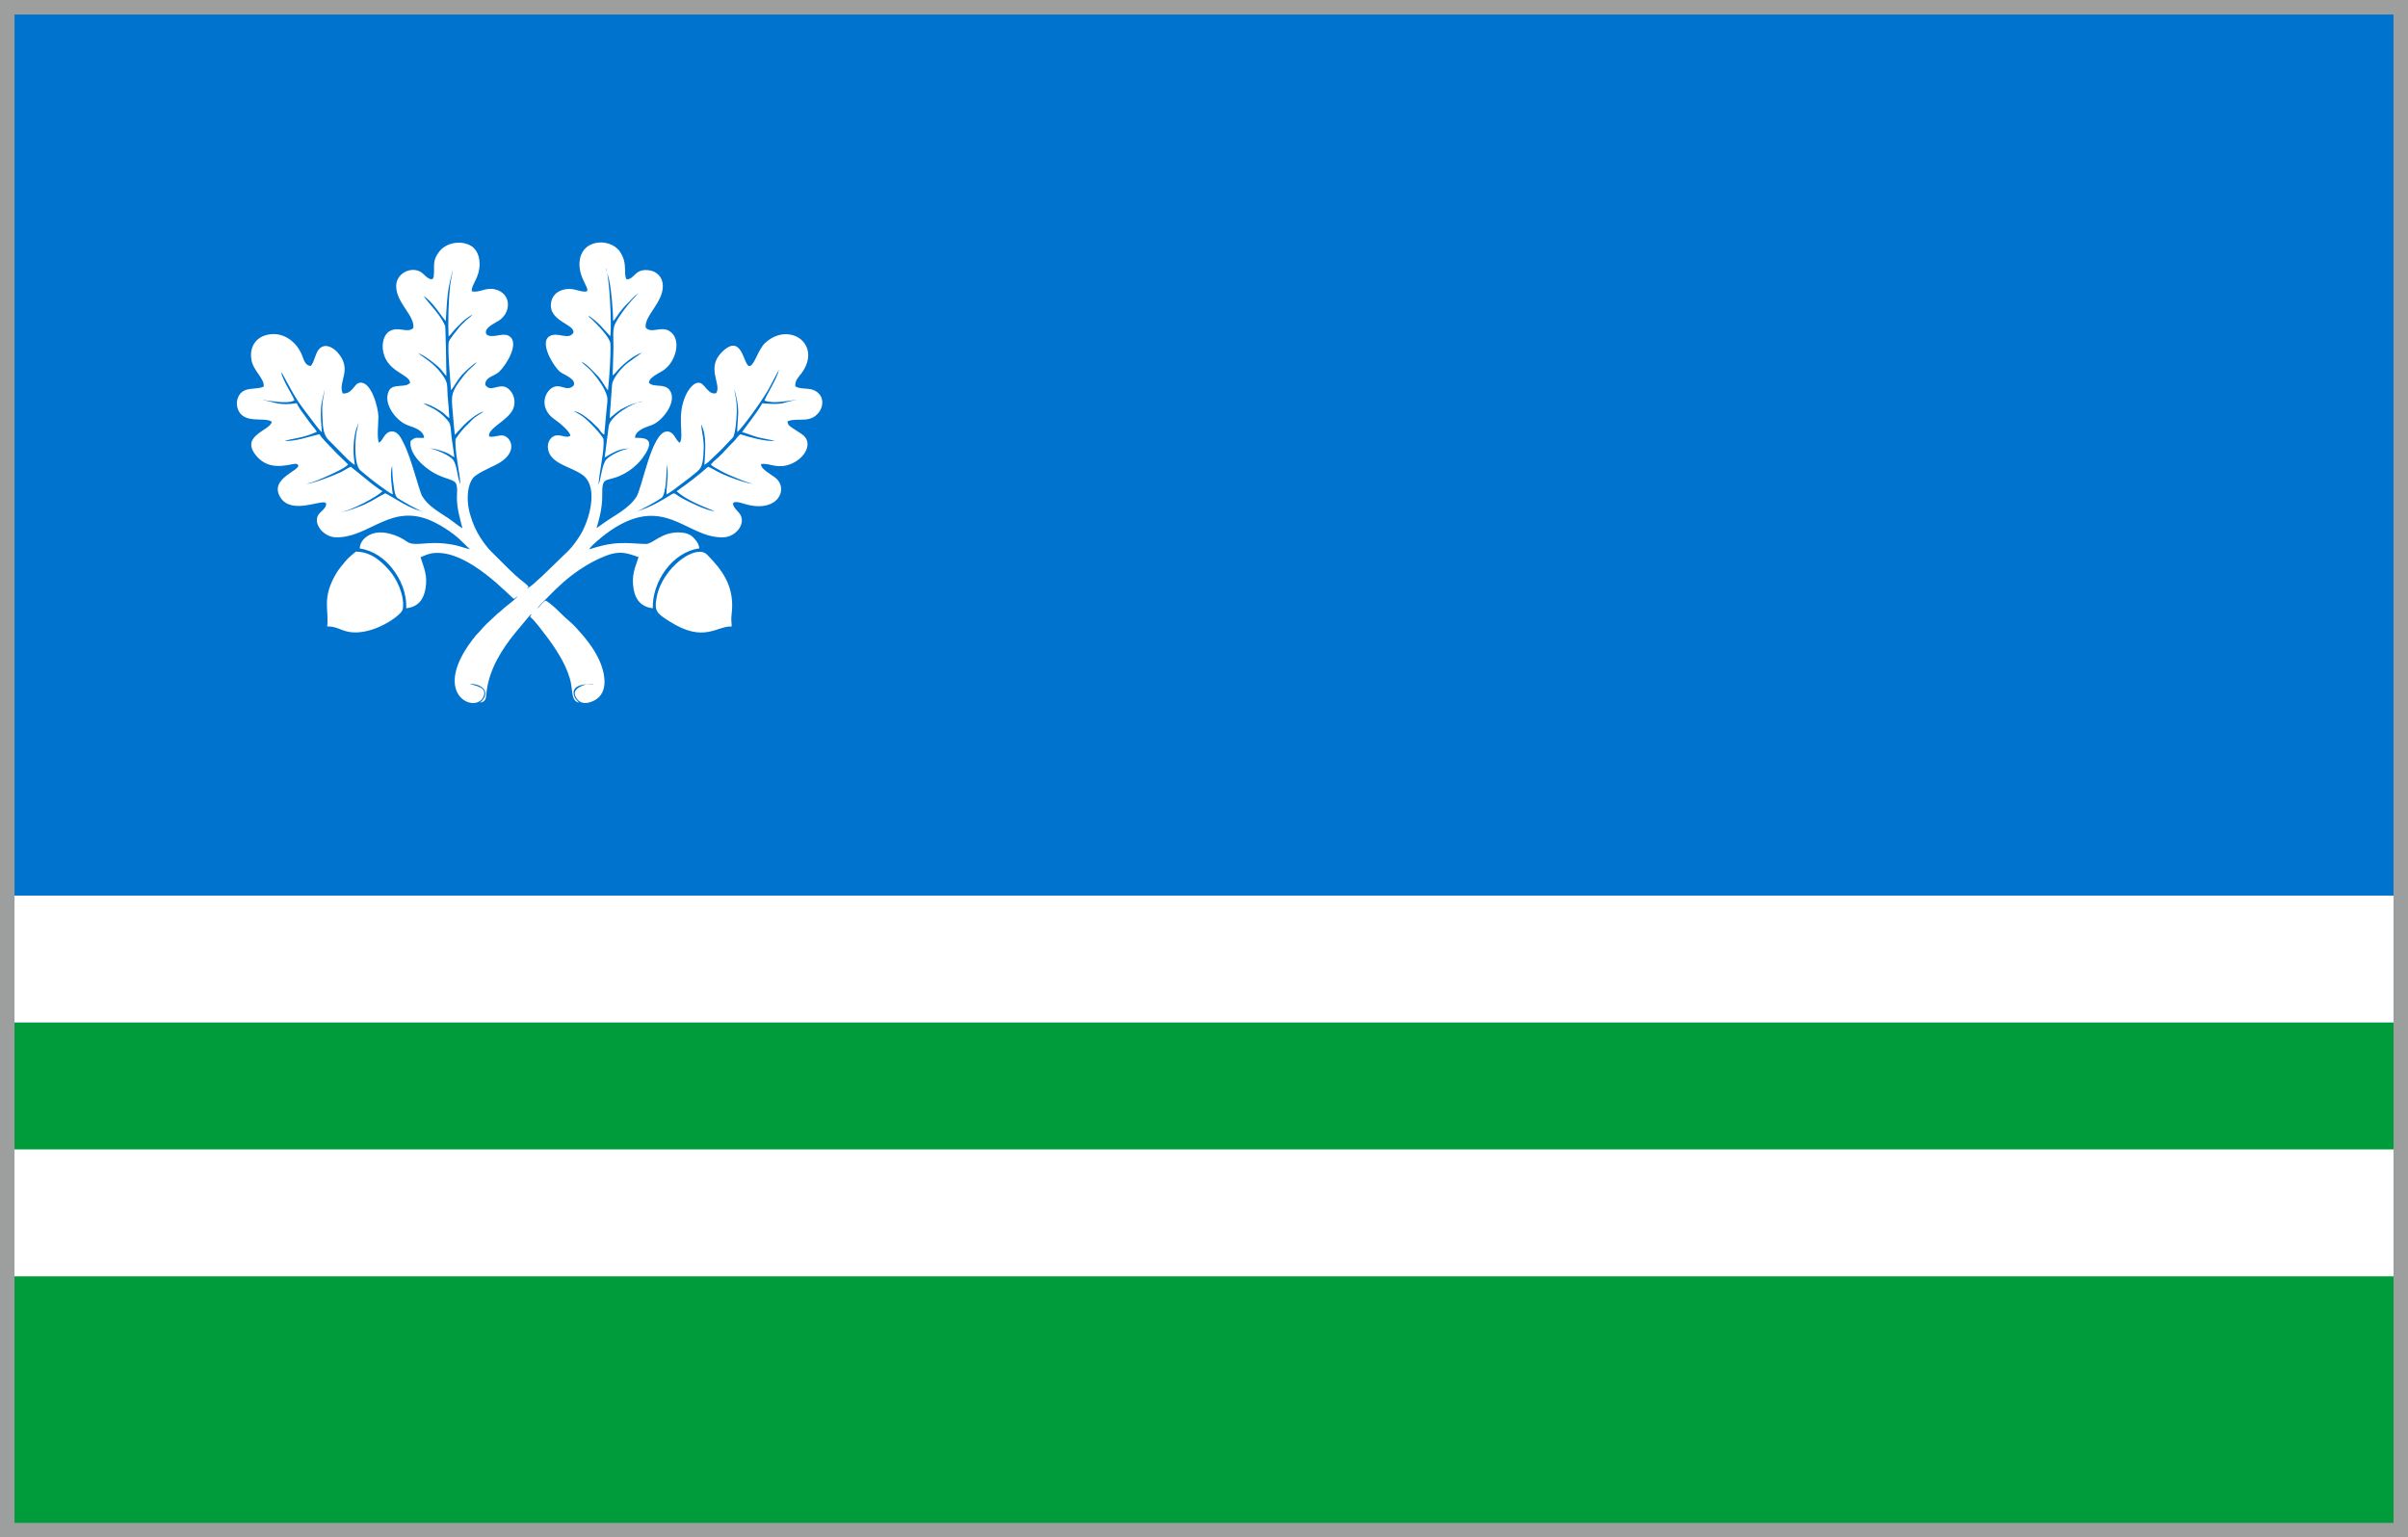
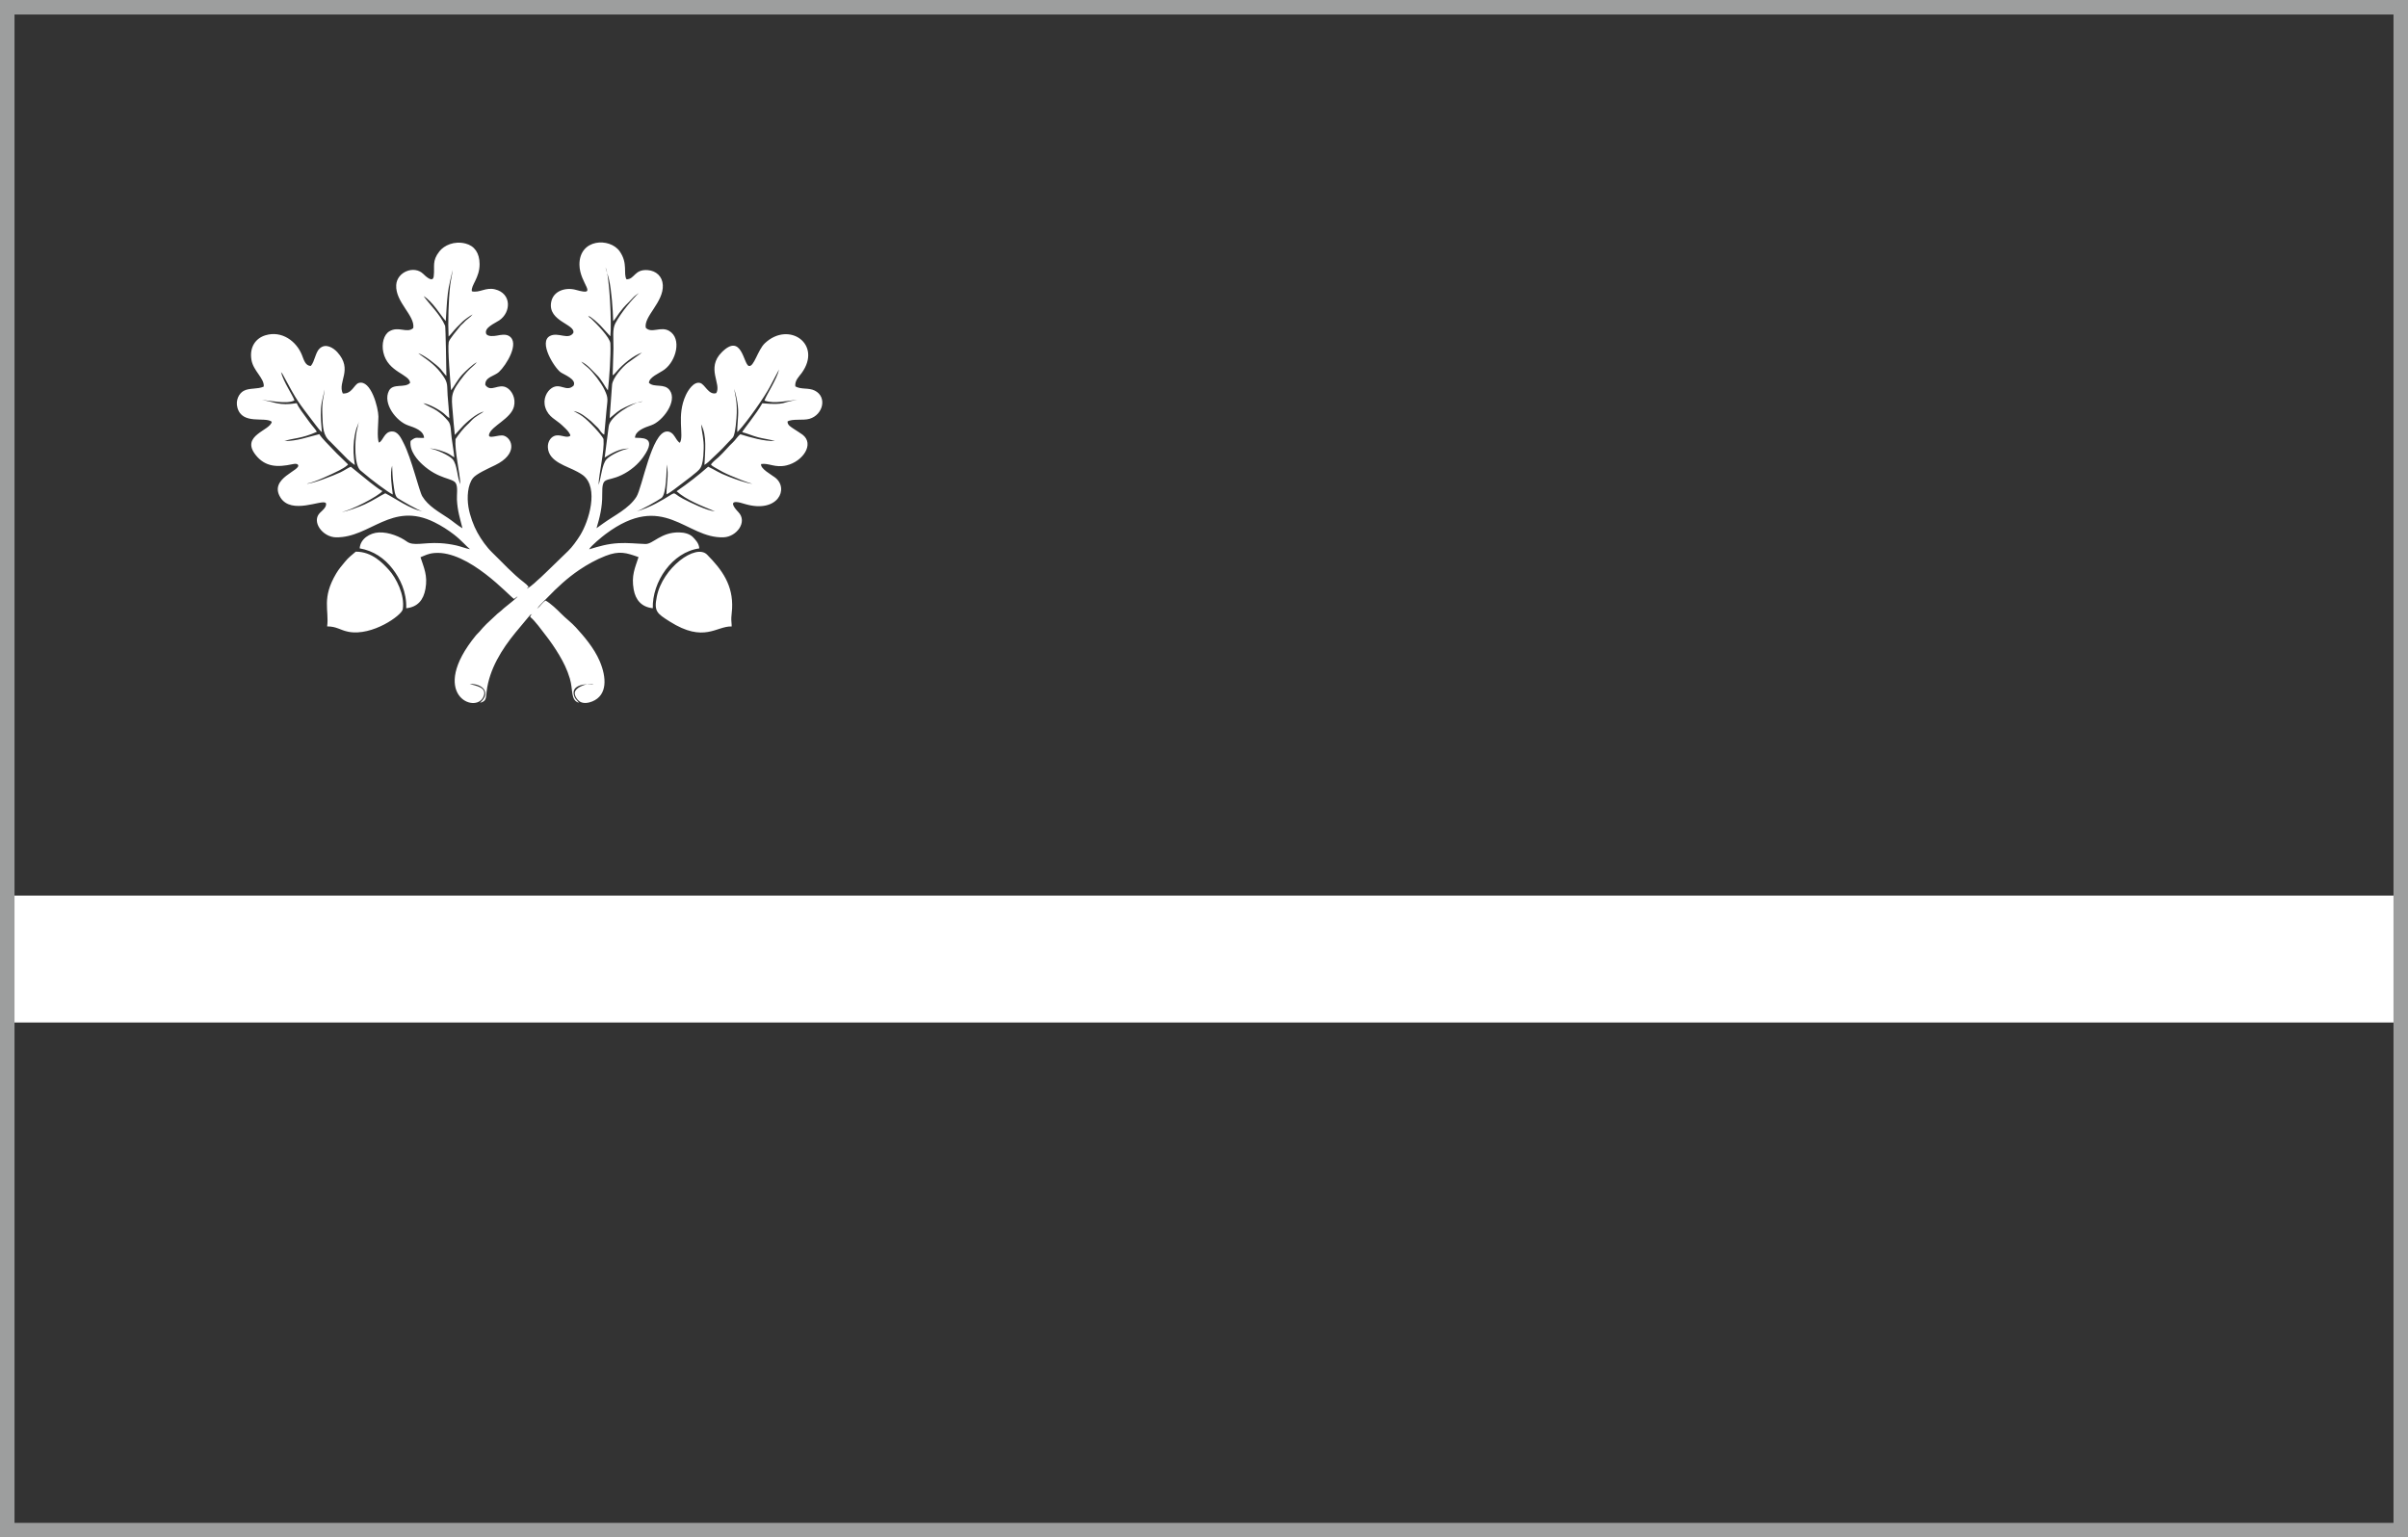
<svg xmlns="http://www.w3.org/2000/svg" xml:space="preserve" width="166mm" height="106mm" version="1.1" style="shape-rendering:geometricPrecision; text-rendering:geometricPrecision; image-rendering:optimizeQuality; fill-rule:evenodd; clip-rule:evenodd" viewBox="0 0 16594 10596.17">
  <rect x="0" y="0" width="16594" height="10596.17" fill="#333333" stroke="none" />
  <defs>
    <style type="text/css">
   
    .str0 {stroke:#9D9E9E;stroke-width:99.96;stroke-miterlimit:22.926}
    .fil3 {fill:none}
    .fil0 {fill:#0073CF}
    .fil1 {fill:#009B3A}
    .fil2 {fill:white}
   
  </style>
  </defs>
  <g id="Layer_x0020_1">
    <g id="_1911816404432">
-       <rect class="fil0" x="49.98" y="49.98" width="16494.04" height="10496.21" />
-       <rect class="fil1" x="49.98" y="7048.74" width="16494.04" height="3497.45" />
-       <rect class="fil2" x="49.98" y="7922.14" width="16494.04" height="874.68" />
      <rect class="fil2" x="49.98" y="6172.77" width="16494.04" height="874.68" />
      <path class="fil2" d="M2254.56 4317.48c14.16,-114.25 -39.37,-193.42 62.16,-364.7 19.59,-33.07 39.67,-54.66 60.31,-80.3 24.69,-30.63 45.4,-45.05 74.46,-70.16 111.94,-0.46 185.65,78.12 230.28,127.68 46.01,51.12 109.54,169.04 93.85,269.02 -6.57,41.88 -209.49,186.25 -372.88,155.82 -58.15,-10.83 -81.16,-37.45 -148.18,-37.37zm2826.52 -1337.95c-2.79,-44.01 8.31,-103.63 5.47,-156.96 -4.1,-76.67 -24.85,-125.9 -25.51,-142.79 1.52,40.66 18.76,70.46 16.01,167.19 -1.06,37.23 -9.14,143.41 -25.73,167.25l-47.11 49.76c-16.27,17.84 -30.39,32.44 -47.78,49.1l-74.53 70.73c-9.86,8.53 -17.26,14.23 -27.52,20.47 3.66,-92.26 19.08,-200.02 -22.85,-279.32 5,59.34 20.15,98.26 17.78,169.33 -4.76,142.18 -21.76,135.1 -88.46,191.58l-110.09 83.68c-16.99,11.54 -40.59,30.68 -58.17,38 0.72,-76.16 16.75,-126.96 2.73,-206.95 -2.26,47.21 -3.04,206.69 -37.01,231.6 -21,15.38 -149.61,89.73 -170.66,90.33 29.34,-2.21 103.64,-36.89 131.74,-51.78 170.84,-90.52 91.24,-83.53 186.49,-33.6 54.01,28.31 164.12,82.19 220.97,87.15 -94.64,-38.27 -196.1,-78.11 -264.2,-138.42 81.22,-56.25 149.4,-109.43 217.45,-169.14 54.43,25.24 64.48,38.95 142.13,68.85 43.31,16.68 119.27,44.53 162.37,49.21 -48.04,-13.98 -101.77,-35.9 -150.1,-56.69 -41.47,-17.83 -68.86,-32.36 -105.57,-54.32 -4.42,-2.65 -12.58,-7.47 -15.13,-9.25 -14.63,-10.11 -12.22,-11.16 -14.2,-13.83 16.31,-21.71 33.71,-32.64 51.59,-49.24 39.56,-36.72 70.96,-76.67 100.18,-103.25 17.39,-15.82 30.88,-41.09 50.81,-54.98 66.84,20.68 161.42,48.65 237.96,46.37 -29.03,-9.4 -79.25,-16.01 -114.82,-25.27 -38.41,-10.01 -77.9,-27.68 -110.8,-35.74 7.72,-17.24 99.75,-128.44 138.6,-199.03 167.59,14.81 134.69,-10.21 239.6,-22.63 -70.16,2.8 -151.45,29.12 -225,4.06 16.61,-45.55 85.92,-146.94 100.97,-214.92l-62.04 117.73c-37.04,70.81 -158.69,244.21 -217.62,306.39 -9.51,10.04 -5.83,3.69 -7.97,9.33zm-875.07 -661.68l-69.37 -75.39c-18.04,-17.67 -56.37,-54.29 -83.1,-66.17 11.74,18.57 8.52,9.19 21.52,21.36 35.02,32.82 129.12,129.21 131.22,169.33 4.06,77.92 -7.37,244.26 -16.91,323.66 -19.98,-23.07 -42.55,-73.92 -78.01,-107.85 -29.87,-28.59 -61.22,-68.97 -105.97,-90.48 9.74,12.83 33.95,30.97 47.17,42.63 35,30.87 89.9,103.14 112.14,149.41 30.23,62.91 21.37,67.41 14.64,144.1 -4.91,56 -10.13,111.2 -15.16,167.11 -19.99,-8.22 -29.04,-30.57 -42.55,-45.24l-49.16 -47.51c-31.37,-24.35 -68.99,-60.84 -120.42,-69.98 21.64,12.82 38.71,19.91 61.63,36.45 45.54,32.85 135.61,130.75 145.22,156.99 6.99,82.56 -30.16,229.33 -34.44,315.77 18.9,-48.68 22.8,-141.9 55.56,-176.66 26.76,-28.42 103.32,-66.5 155.34,-73.91 -65.52,-0.93 -116.46,30.43 -168.44,61.85l27.71 -214.39c8.49,-70.11 161.66,-163.46 235.24,-173.18 -32.08,12.85 -41.48,2.18 -122.98,41.71 -22.54,10.94 -36.56,18.94 -54.51,32.86l-51.41 42.32 16.74 -229.57c3.84,-49.13 73.82,-126.13 107.83,-151.48l98.54 -71.3c-54.49,16.81 -134.37,81.21 -175.06,130.65 -5.37,6.53 -4.47,5.59 -11.26,12.41 -1.04,1.04 -3.94,4.17 -5.1,5.19 -7.34,6.47 -1.57,2 -10.72,8.03 0.79,-61.62 4.58,-123.55 5.43,-185.41 0.97,-70.14 -9.06,-131.39 13.31,-173.33 40.8,-76.52 113.63,-162.79 161.82,-208.57 -22.93,16.92 -27.72,18.14 -48.25,40.99 -33.34,37.09 -43.9,39.48 -87.12,97.04 -13.17,17.53 -28.58,43.85 -41.47,56.28 -2.78,-83.5 -10.98,-206.34 -28.97,-287.89 -6.64,-30.08 -19.09,-59.08 -23.92,-82.81 28.1,53.84 43.1,392.32 33.22,474.99zm-1134.18 -104.97c-34.65,-38.47 -89.65,-133.69 -152.6,-172.4 34.09,50.4 115.93,127.26 148.13,204.98 3.93,9.47 8.27,305.23 8.86,345.97 -14.83,-14.8 -26.72,-33.09 -40.17,-48.02 -26.75,-29.69 -114.9,-97.33 -153.7,-108.88l11.42 9.11c65.77,46.65 113.21,78.86 160.93,148.99 33.86,49.75 25.11,64.28 29.97,133 3.67,51.76 9.61,104.34 12.09,155.85 -15.68,-9.36 -21.78,-18.54 -37.56,-31.52 -33.36,-27.44 -99.53,-63.95 -142.96,-71.26 23.28,17.06 66.89,33.22 94.28,51.97 36.04,24.68 50.55,40.38 76.21,69.29 23.24,26.17 18.5,64.37 26.07,121.09 5.64,42.3 14.16,88.92 17.91,131.2 -13.15,-6.3 -19.97,-13.95 -36.01,-22.9 -31.61,-17.63 -98.04,-38.86 -132.61,-37.93 46.48,6.39 133.71,47.98 155.95,72.69 34.42,38.22 31.04,125.55 54.95,173.81 -5.28,-84.53 -40.51,-232.34 -33.83,-311.66 12,-17.67 26.6,-37.8 39.33,-53.35 36.24,-44.3 41.57,-42.11 70.62,-74.58 25.71,-28.74 70.43,-49.98 84.68,-61.47 -48.28,9.55 -123.85,76.6 -155.03,112.2l-44.47 48.67c-5.89,-53.01 -10.36,-107 -14.74,-160.38 -9.15,-111.06 -16.96,-129.98 78.9,-251.46 11.48,-14.54 30.42,-34.24 42,-45.14 8.8,-8.26 14.64,-12.63 22.88,-20.75 5.24,-5.18 5.63,-5.5 9.74,-9.27l13.37 -14.18c-27.18,12.58 -79.79,62.73 -101.18,85.75 -32.09,34.54 -58.56,86.08 -77.17,107.77 -4.77,-62.94 -24.18,-283.01 -15.87,-332.06 3.32,-19.6 59.86,-85.27 72.36,-101.58 8.51,-11.09 10.67,-14.28 20.77,-22.81 20.08,-16.95 6.78,-11.05 45.75,-41.53 6.77,-5.3 5.8,-4.53 12.89,-11l13.14 -13.6c-16.74,7.48 -57.62,37.54 -69.5,49.2 -28.09,27.59 -50.24,49.07 -75.09,79.97 -7.14,8.89 -15.11,16.75 -21.28,22.74 -4.87,-97.87 -0.53,-252.72 11.03,-353.03 3.83,-33.19 15.28,-79.34 15.93,-105.56 -8.4,50.59 -25.06,100.1 -32.2,162.21 -7.3,63.69 -9.85,125.58 -14.15,189.86zm-1042.64 546.87c-51.49,28.16 -170.57,0.56 -224.53,-3.01 88.43,12.49 115.96,42.06 240.3,22.09 14.83,34.47 44.37,70 67.1,102.17 11.72,16.59 22.49,31.52 35.13,47.36 12.59,15.79 29,33.59 36.21,47.88 -107.29,48.76 -166.32,42.8 -223.04,63.66 90.5,0.01 161.67,-29.01 240.08,-47.35 19.2,30.5 67.46,76.74 95.56,106.8 17.69,18.93 31.8,33.33 50.84,50.98 17.81,16.5 33.29,33.32 51.57,50.38 -0.71,0.94 -1.79,1.25 -2.16,2.81 -0.38,1.53 -1.78,2.18 -2.3,2.67 -14.21,13.04 -39.08,27.13 -56.22,35.86 -51.59,26.3 -175.9,85.04 -224.78,91.52 31.95,4.07 187.29,-56.3 233.25,-78.16 25.06,-11.92 51.3,-30.51 71.19,-38.6l133.07 107.96c21.53,14.79 57.98,47.23 84.94,59.79 -27.44,35.2 -218.63,135 -279.41,143.13 26.92,1.26 129.86,-38.56 157.66,-51.51 61.44,-28.63 111.95,-62.63 141.37,-76.29 55.68,26.98 179.18,114.68 254.77,122.79 -24.53,-2.14 -143.88,-73.03 -168.29,-88.68 -21.48,-13.76 -24.4,-60.28 -30.33,-99.35 -6.74,-44.54 -6.88,-80.46 -8.92,-125.17 -16.35,52.11 -2.36,142.87 4.53,198.69 -32.27,-14.36 -158.47,-109.85 -194.52,-142.31 -12.87,-11.59 -18.93,-14.74 -29.15,-24.14 -42.47,-39.02 -38.03,-194.09 -27.01,-259.48 4.55,-26.97 14.45,-57.89 16.84,-79.6 -0.82,15.13 -15.21,42.48 -20.38,61.76 -6.4,23.81 -10.51,48.01 -13.26,73.04 -6.63,60.28 -2.35,109.82 5.62,167.77 -13.72,-9.01 -39.21,-29.51 -49.77,-40.34l-120.25 -121.98c-50.16,-42.82 -50.06,-98.43 -53.58,-186.11 -4.14,-103.2 11.57,-115.67 14.75,-172.88 -5.29,41.53 -21.06,78.65 -24.35,134.22 -3.49,58.92 2.58,104.12 6.43,160.62 -10.74,-8.08 -28.94,-31.02 -38.74,-43.94 -137.21,-180.87 -125.71,-159.8 -231.37,-354.88 -0.55,-1.01 -1.11,-2.26 -1.7,-3.24l-9.74 -12.02c16.01,66.3 78.5,155 92.57,195.09zm3012.86 1558.1c-104.6,-4.26 -189.07,116.34 -426.91,-34.09 -89.59,-56.66 -109.09,-70.47 -88.98,-171.36 39.98,-200.61 269.3,-367.75 346.57,-289.57 102.71,103.93 180.16,209.55 172.33,371.36 -1.04,21.58 -4.32,41.38 -5.4,62.84 -1.12,22.68 2.97,41.06 2.38,60.82zm-1412.64 -259.9c37.98,-19.44 68.69,-54.84 98.76,-79.8 12.27,-10.19 19.44,-20.1 32.17,-30.64l154.99 -150.24c27.88,-26.29 61.85,-74.5 82.09,-106.99 60.66,-97.36 131.22,-326.72 21.29,-413.92 -10.43,-8.28 -25.17,-16.55 -38.83,-24.21 -71.88,-40.38 -198.96,-67.72 -204.4,-167.99 -2,-36.9 16.75,-66.61 41.5,-78.1 38.23,-17.76 79.41,13.56 106.36,1.07 4.33,-3.59 15.3,-0.18 -4.33,-28.51 -10.41,-15.02 -30.85,-33.55 -44.97,-46.99 -42.09,-40.08 -93.93,-55.61 -115.69,-121.74 -19.8,-60.17 10.9,-113.56 43.04,-134.81 60.59,-40.06 100.86,30.69 151.31,-17.14 23.03,-44.51 -68.93,-76.71 -90.24,-92.85 -44.3,-33.54 -153.14,-208.46 -72.13,-249.73 56.61,-28.84 126.18,30.86 160.41,-20.82 16.43,-59.67 -173.46,-78.79 -153.22,-208.54 12.99,-83.28 102.01,-107.46 171.46,-87.95 161.5,45.37 25.15,-41.35 24.08,-173.42 -1.47,-180.7 208.84,-188.35 276.65,-93.12 59.5,83.57 23.85,153.98 47.64,193.71 57.04,-0.28 53.23,-70.02 145.43,-63.61 59.55,4.15 102.03,44.44 104.82,103.44 5.61,118.57 -132.19,215.02 -117.55,293.86 39.59,42.21 103.73,-12.68 161.77,22.1 88.2,52.87 47.72,206.05 -32.8,265.83 -35.03,26.02 -105.07,51.21 -107.22,91.74 36.43,35.78 106.41,0.8 143.14,51.07 55.82,76.4 -49.97,215.19 -126.73,241.08 -49.95,16.86 -109.84,38.79 -112.6,86.21 31.38,4.36 164.16,-16.79 56.37,133.8 -34.25,47.84 -85.49,93.14 -148.25,123.29 -108.69,52.23 -135.52,1.88 -133.77,135.05 1.12,85.08 -17.16,158.06 -39.2,231.4 15.03,-11.62 29.19,-20.93 46.04,-33.1 76.28,-55.07 176.41,-100.95 228.81,-183.17 40.55,-63.63 103.97,-442.73 208.3,-450.27 10.96,-0.79 21.11,2.08 29.72,7.41 25.28,15.6 31.36,43.6 52.52,63.98 7.31,7.02 -0.49,0.98 9.27,5.95 30.63,-52.14 -25.73,-185.6 40.87,-328.43 14.78,-31.7 54.02,-95.15 98.33,-83.36 33.9,9.02 58.37,85.91 111.07,70.04 38.47,-62.48 -71.93,-171.67 38.03,-281.67 138.55,-138.6 149.51,84.12 186.59,94.31 35.05,9.62 61.38,-110.1 110.19,-156.23 165.48,-156.38 398.3,6.11 253.77,205.24 -16.99,23.42 -48.84,51.48 -43.6,91.99 41.76,23.29 90.88,7.22 134.5,29.22 86.74,43.73 56.89,167.16 -37.31,194.42 -42.79,12.39 -119.71,-2.02 -150.93,18.31 -0.07,25.92 21.99,36.1 44.83,52.03 18.84,13.13 41.07,25.25 58.4,38.45 84.71,64.43 2.52,185.36 -110.45,212.09 -79.09,18.71 -122.37,-18.19 -174.7,-9.42 -7.11,31.67 70.44,72.95 96.25,92.87 98.84,76.24 19.37,247.47 -203.4,183.87 -11.42,-3.26 -25.31,-7.94 -37.17,-10.67 -79.32,-18.3 -47.14,29.37 -12.41,65.28 65.04,67.2 -11.8,170.34 -102.26,173.72 -259.43,9.67 -411.42,-322.5 -813.32,-21.85 -21.71,16.25 -101.43,80.95 -112.87,104.58 68.12,-20.41 124.27,-37.98 203.69,-42.47 62.44,-3.53 122.77,3.84 184.58,5.74 51.53,1.59 106.44,-82.06 232.5,-79.87 37.85,0.66 73.51,10.88 94.59,32.68 16.95,17.54 42.19,43.03 43.63,77.7 -186.89,25.08 -325.59,231.84 -320.24,412.2 -76.86,-7.79 -119,-56.55 -131.83,-129.59 -16.8,-95.62 8.71,-146.53 33.5,-222.74 -85.17,-30.15 -131.53,-45.41 -227.69,-8.18 -65.32,25.3 -128.96,61.49 -180.08,96.1 -83.08,56.23 -153.54,121.75 -222.89,193.88 -18.99,19.76 -54.86,52.35 -69.47,75.3 23.81,-18.62 35.2,-43.08 59.74,-57.53 32.45,17.55 80.12,62.69 106.02,89.26 32.39,33.22 71.04,61.29 102.68,96.03 53.46,58.68 125.03,140.46 164.42,233.05 46.34,108.96 55.71,233.79 -52.35,277.29 -24.95,10.04 -57.26,15.64 -81.92,2.34 -16.08,-8.69 -39.12,-36.52 -38.03,-61.43 1.75,-40.06 96.79,-74.13 129.84,-59.49 -54.86,-5.71 -159.99,3.36 -133.9,80.67 5.61,16.63 14.29,25.97 25.59,37.71l7.82 8.86c-59.59,-15.63 -39.39,-87.59 -63.18,-167.16 -18.27,-61.16 -43.04,-110.66 -72.34,-160.15 -28.44,-48.03 -62.64,-97.81 -94.46,-138.2 -24.56,-31.17 -73.57,-100.56 -106.33,-125.85 5.4,-17.51 -1.08,-4.83 12.55,-19.88 -14.86,6.93 -7.52,0.6 -19.35,13.89l-94.57 113.49c-94.73,115.72 -180.48,252.34 -198.96,406.4 -5.73,47.79 -1.3,67.22 -45.79,77.62l8.14 -8.05c67.24,-64.89 6.54,-125.11 -80.07,-121.94 42.68,13.39 124.92,22.45 95.62,88.84 -54.18,122.72 -384.33,-17.64 -50.92,-424.22 8.02,-9.78 15.47,-14.97 23.59,-24.61 16.66,-19.81 30.16,-34.99 48.59,-53.26l74.99 -70.22c10.33,-9.7 19.2,-13.9 29.46,-24.09 17.48,-17.33 36.35,-30.36 55.35,-46.45 12.68,-10.75 16.32,-13.32 26.71,-21.84l20.29 -18.31c5.66,-5.88 2.77,-2.59 7.36,-9.36l-24.67 17.59c-30.13,-16.73 -312.38,-335.99 -547.97,-316.38 -43.59,3.63 -63.58,16.25 -96.32,29.11 23.42,72.82 50.54,125.84 34.09,217.92 -13.67,76.5 -52.84,124.92 -132.47,133.74 3.38,-113.67 -42.75,-204.97 -94,-271.45 -56.12,-72.83 -131.48,-124.87 -226.8,-141.39 4.13,-65.77 70.69,-106.89 132.71,-109.71 70.46,-3.2 148.81,30.87 191.16,62.05 46.98,34.61 114.4,5.49 230.85,11.86 37.15,2.03 74.96,7.65 110.25,15.48 30.21,6.7 70.5,22.49 95.42,26.13 -23.4,-17.74 -58.2,-60.78 -111.75,-101.97 -38.39,-29.52 -83.24,-58.74 -134.07,-83.91 -294.82,-146.06 -441.1,107.28 -677.37,104.14 -93.48,-1.24 -173.35,-110.61 -109.05,-170.81 13.04,-12.21 40.43,-34.97 40.3,-55.93 -0.14,-19.96 0.71,-1.86 -3.31,-10.29 -24.73,-26.49 -235.42,83.86 -311.21,-37.61 -84.1,-134.77 150.47,-187.88 120.16,-226.28 -7.75,-8.19 -21.82,-6.44 -38.65,-2.84 -99.76,21.29 -185.63,20.99 -252.85,-64.72 -105.61,-134.66 103.58,-167.64 111.62,-228.21 -47.13,-37.15 -203.4,23.94 -236.7,-96.98 -14.38,-52.24 11.88,-98.56 42.4,-115.52 40.42,-22.44 96.8,-10.08 138.85,-29.74 6.5,-56.17 -71.44,-107.08 -84.48,-183.69 -15.1,-88.71 29.18,-149.4 95.43,-169.74 114.63,-35.19 215.32,41.92 252.53,136.14 13.2,33.45 23.79,74.98 61.38,74.68 26.94,-31.72 31.1,-91.54 59.23,-118.81 43.29,-41.98 98.38,-2.99 122.73,23.71 111.01,121.79 0.14,204.32 38.11,285.17 64.07,4.31 77.7,-63.04 109.77,-72.48 84.44,-24.88 135.34,172.22 135.71,231.71 0.26,42.28 -11.87,146.34 3.66,179.47 29.5,-12.52 35.63,-74.41 87.46,-76.92 44.93,-2.18 66.07,48.29 82.95,80.97 53.2,102.94 106.84,330.38 128.18,365.85 41.1,68.3 115.88,108.37 179,150.71 32.01,21.46 64.65,50.57 97.82,69.62 -16.75,-68.1 -34.17,-119.46 -38.1,-197.8 -1.67,-33.12 7.82,-86.32 -7.77,-112.77 -21.79,-37.03 -116.66,-25.03 -229.81,-128.86 -30.9,-28.35 -91.84,-92.54 -81.49,-162.59 39.86,-32.88 38.91,-17.73 92.72,-21.01 -2.61,-51.04 -67.81,-71.52 -109.93,-85.98 -81.63,-27.99 -177.07,-151.65 -132,-238.81 28,-54.18 110.11,-15.74 145.74,-54.46 -3.06,-59.75 -153.86,-72.82 -184.46,-209.81 -13.55,-60.63 3.61,-122.6 41.13,-145.18 64,-38.51 122.21,16.51 165.12,-22.77 13.5,-85.84 -123.7,-177.33 -117.62,-295.94 4.67,-90.88 122.93,-138.45 186.22,-77.34 8.72,8.41 58.41,59.04 69.92,26.49 1.82,-5.15 1.95,-6.47 2.58,-11.93 7.72,-67.49 -13.66,-103.05 38.91,-169.72 32.75,-41.53 101.91,-73.94 179.96,-53.98 62.15,15.9 96.49,65.26 97.01,141.17 0.66,96.25 -61.97,148.17 -53.2,188.13 53.24,12.39 94.1,-29.4 159.36,-13.62 115.54,27.96 111.48,158.32 29.43,213.8 -31.83,21.53 -106.17,50.14 -89.89,93.47 11.63,19.67 53.2,15.31 73.64,11.49 26.92,-5.05 58.82,-11.57 82.54,2.23 78.38,45.57 -17.37,201.19 -68.67,248.77 -31.15,28.9 -97.61,34.27 -93.77,89.29 39.17,55.45 90.56,-14.69 148.99,19.29 33.27,19.35 63.36,72.03 48.15,130.54 -21.59,83.05 -152.76,131.97 -170.59,188.68 -13.02,41.44 66.12,0.04 101.96,11.36 56.23,17.76 99.12,125.53 -61.48,203.22 -47.22,22.84 -130.66,60.09 -152.71,89.35 -36.1,47.89 -41.75,130.95 -30.5,199.58 9.84,59.99 35.77,128.72 61.7,175.51 27.21,49.09 63.56,100.39 103.49,138.92 71.12,68.64 138.5,144.19 217.22,204.24 12.82,9.78 21.98,17.96 31.93,29.87l-13.17 14.26z" />
      <rect class="fil3 str0" x="49.98" y="49.98" width="16494.04" height="10496.21" />
    </g>
  </g>
</svg>